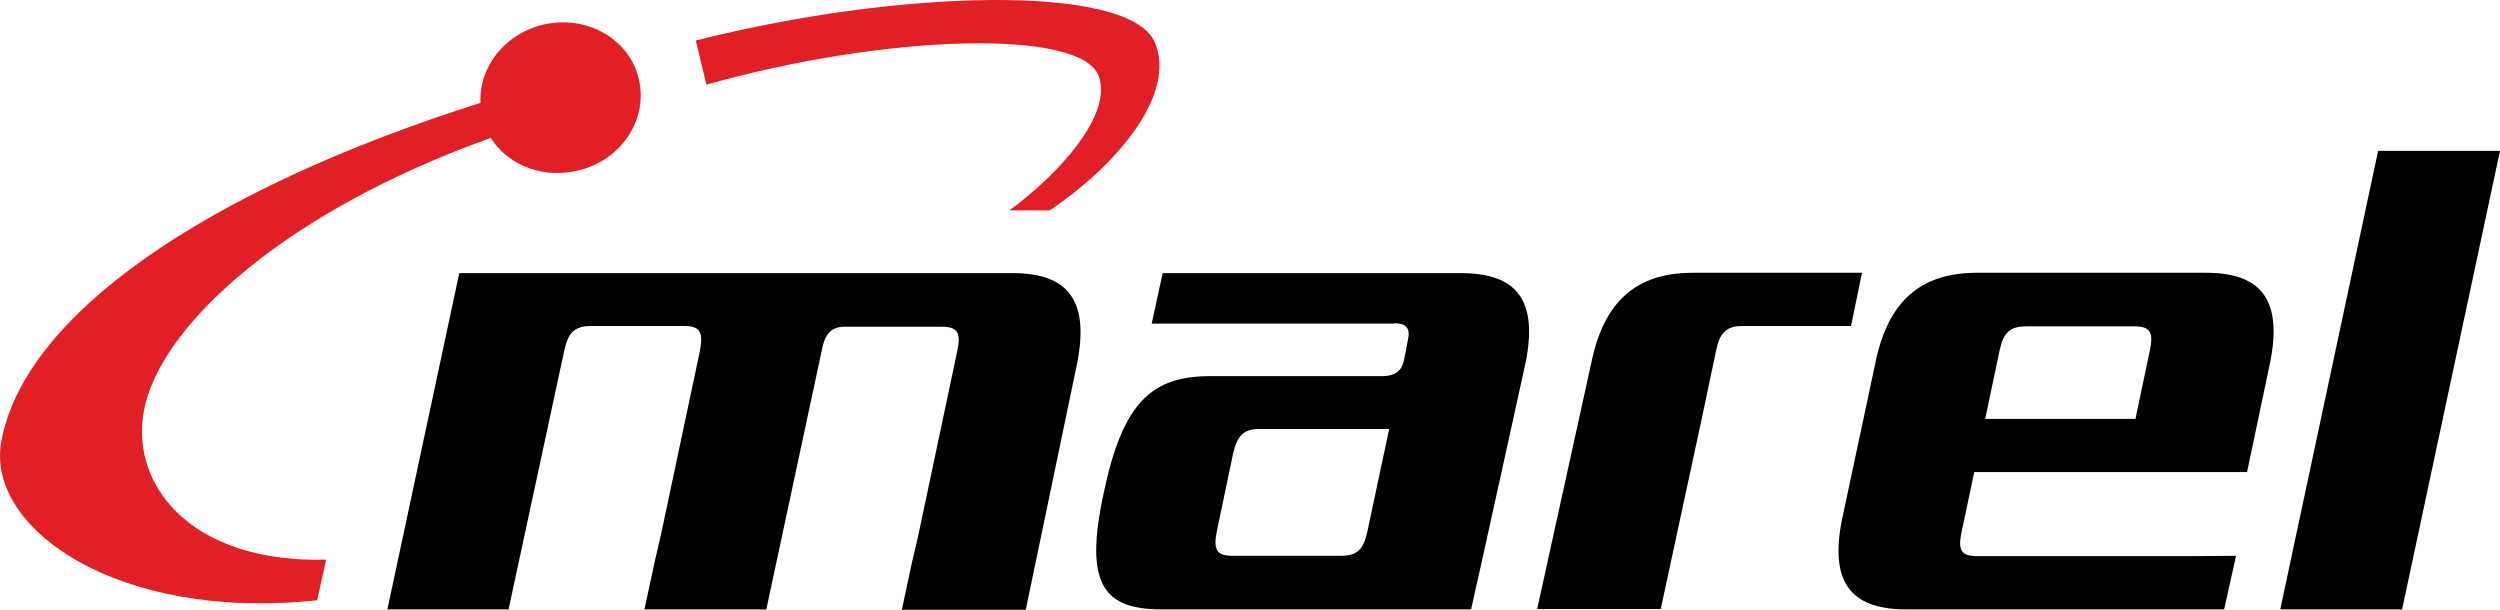
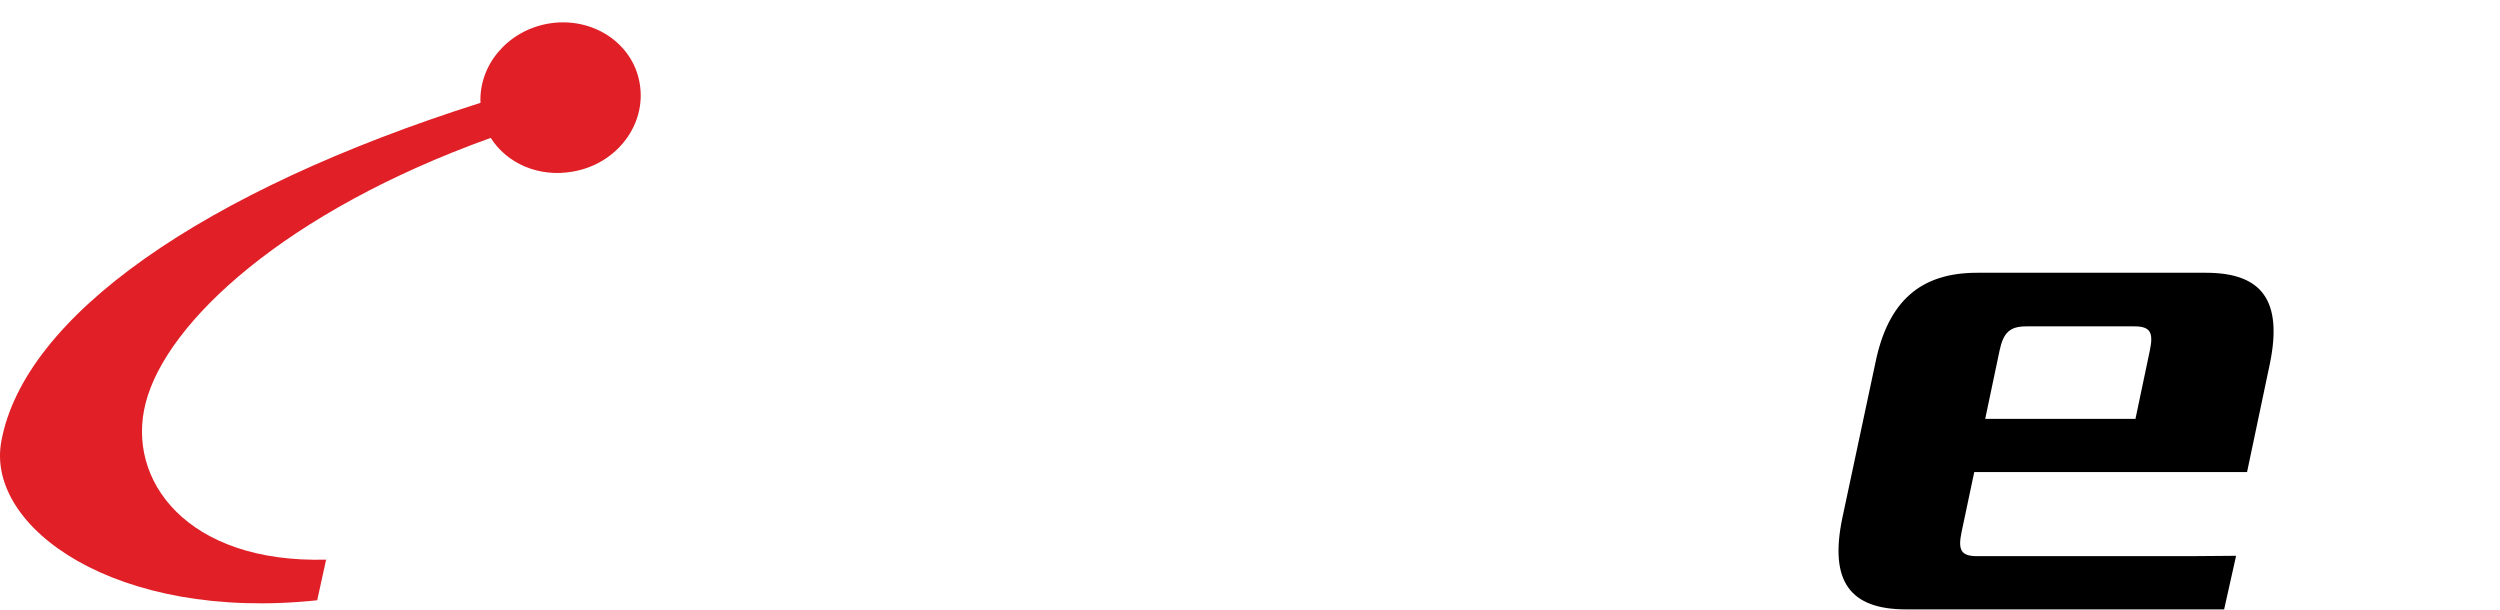
<svg xmlns="http://www.w3.org/2000/svg" id="icon-logo" viewBox="0 0 123 30">
-   <path id="icon-logo-letter" d="M4.816 -2.62978e-07H10.812L5.995 22.56H-2.05575e-06L4.816 -2.62978e-07Z" transform="translate(112.188 7.422)" />
  <path id="icon-logo-letter" d="M20.1 9.806L21.228 4.447C21.852 1.379 20.841 2.62978e-07 18.079 2.62978e-07H6.813C4.051 2.62978e-07 2.434 1.379 1.811 4.447L0.177 12.116C-0.446 15.184 0.565 16.562 3.327 16.562H18.972L19.561 13.925L17.288 13.943H6.813C6.021 13.943 5.87 13.633 6.055 12.754L6.678 9.806H20.1ZM7.217 7.187L7.924 3.826C8.109 2.947 8.429 2.637 9.238 2.637H14.559C15.351 2.637 15.502 2.947 15.317 3.826L14.61 7.187H7.217Z" transform="translate(90.455 13.42)" />
-   <path id="icon-logo-letter" d="M15.443 2.62L15.982 2.62978e-07H7.663C4.901 2.62978e-07 3.284 1.379 2.661 4.447L2.05575e-06 16.545H6.08L8.1 7.17L8.808 3.809C8.993 2.93 9.313 2.62 10.121 2.62H15.443Z" transform="translate(75.628 13.42)" />
-   <path id="icon-logo-letter" d="M14.653 2.465C15.209 2.465 15.461 2.671 15.344 3.24L15.141 4.291C15.024 4.843 14.653 5.067 14.097 5.067H5.626C2.797 5.067 1.315 6.273 0.372 10.806C-0.622 15.356 0.389 16.545 3.235 16.545H10.695H13.356H18.442C18.661 15.632 21.12 4.429 21.12 4.429C21.743 1.379 20.733 0 17.954 0H3.269L2.73 2.482H5.61H14.653V2.465ZM14.417 7.652L13.339 12.719C13.154 13.598 12.834 13.908 12.026 13.908H6.704C5.913 13.908 5.761 13.598 5.93 12.719L6.738 8.859C6.957 7.98 7.243 7.669 8.051 7.669H14.417V7.652Z" transform="translate(53.934 13.438)" />
-   <path id="icon-logo-letter" d="M21.371 3.809L18.643 16.545H12.647L13.186 14.046C13.271 13.684 13.371 13.271 13.473 12.805L15.359 3.912C15.561 2.93 15.409 2.602 14.618 2.602H10.02C9.229 2.602 8.892 2.913 8.707 3.792L5.962 16.545H5.13938e-07L3.537 0H9.145H11.216H19.502H23.88H30.768C33.53 0 34.54 1.379 33.934 4.447L31.408 16.562H25.312L25.817 14.201C25.918 13.805 26.019 13.339 26.137 12.822L28.04 3.826C28.225 2.947 28.073 2.637 27.265 2.637H22.668C21.876 2.602 21.539 2.913 21.371 3.809Z" transform="translate(19.059 13.438)" />
-   <path d="M15.426 10.352C17.851 8.577 20.529 5.647 19.822 3.734C18.946 1.408 9.397 1.666 0.522 4.165L-1.02788e-06 1.994C9.936 -0.523 21.32 -0.833 22.583 2.08C23.644 4.562 20.883 8.008 17.413 10.352H15.426Z" transform="translate(34.233)" fill="#E01F26" />
  <path d="M24.145 5.684C14.058 9.303 8.197 14.732 7.17 18.713C6.176 22.522 9.208 26.624 16.045 26.434L15.607 28.433C5.705 29.485 -0.711 24.849 0.063 20.626C1.175 14.473 9.949 8.303 23.64 3.96C23.556 2.116 24.954 0.427 26.958 0.065C29.113 -0.314 31.134 0.996 31.471 2.995C31.825 5.012 30.36 6.959 28.204 7.338C26.52 7.649 24.937 6.942 24.145 5.684Z" transform="translate(0 1.1)" fill="#E01F26" />
</svg>